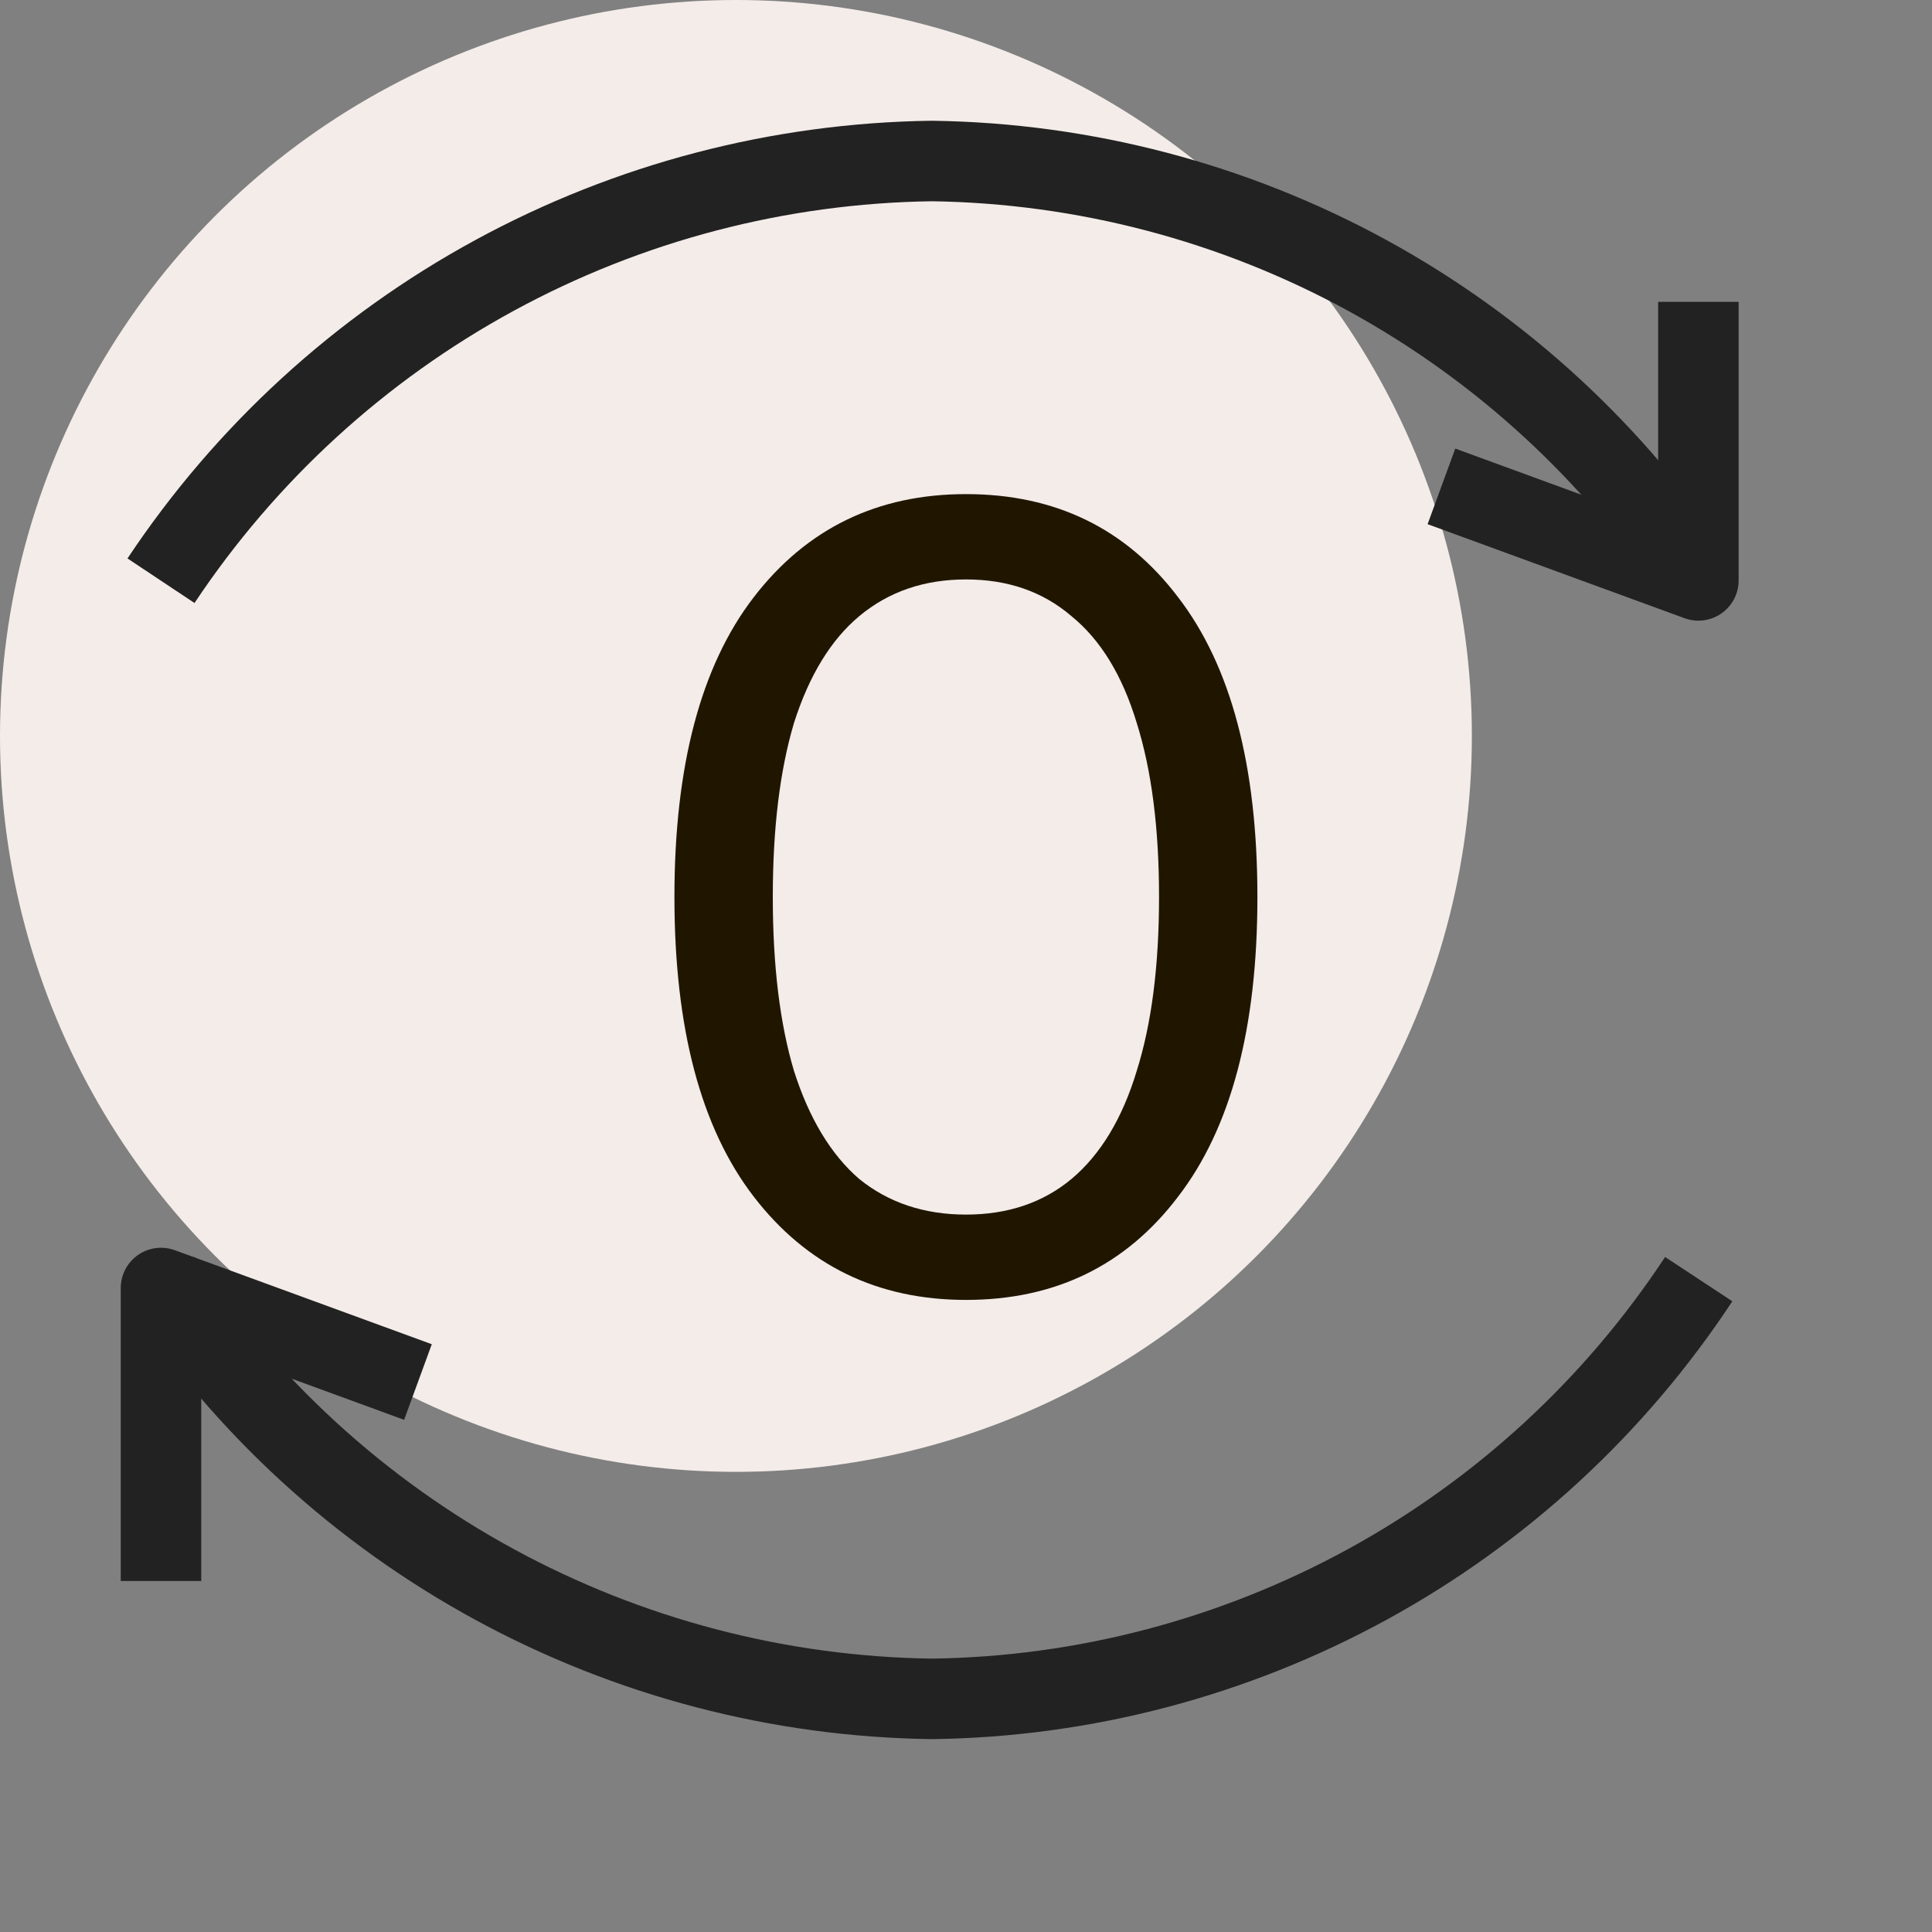
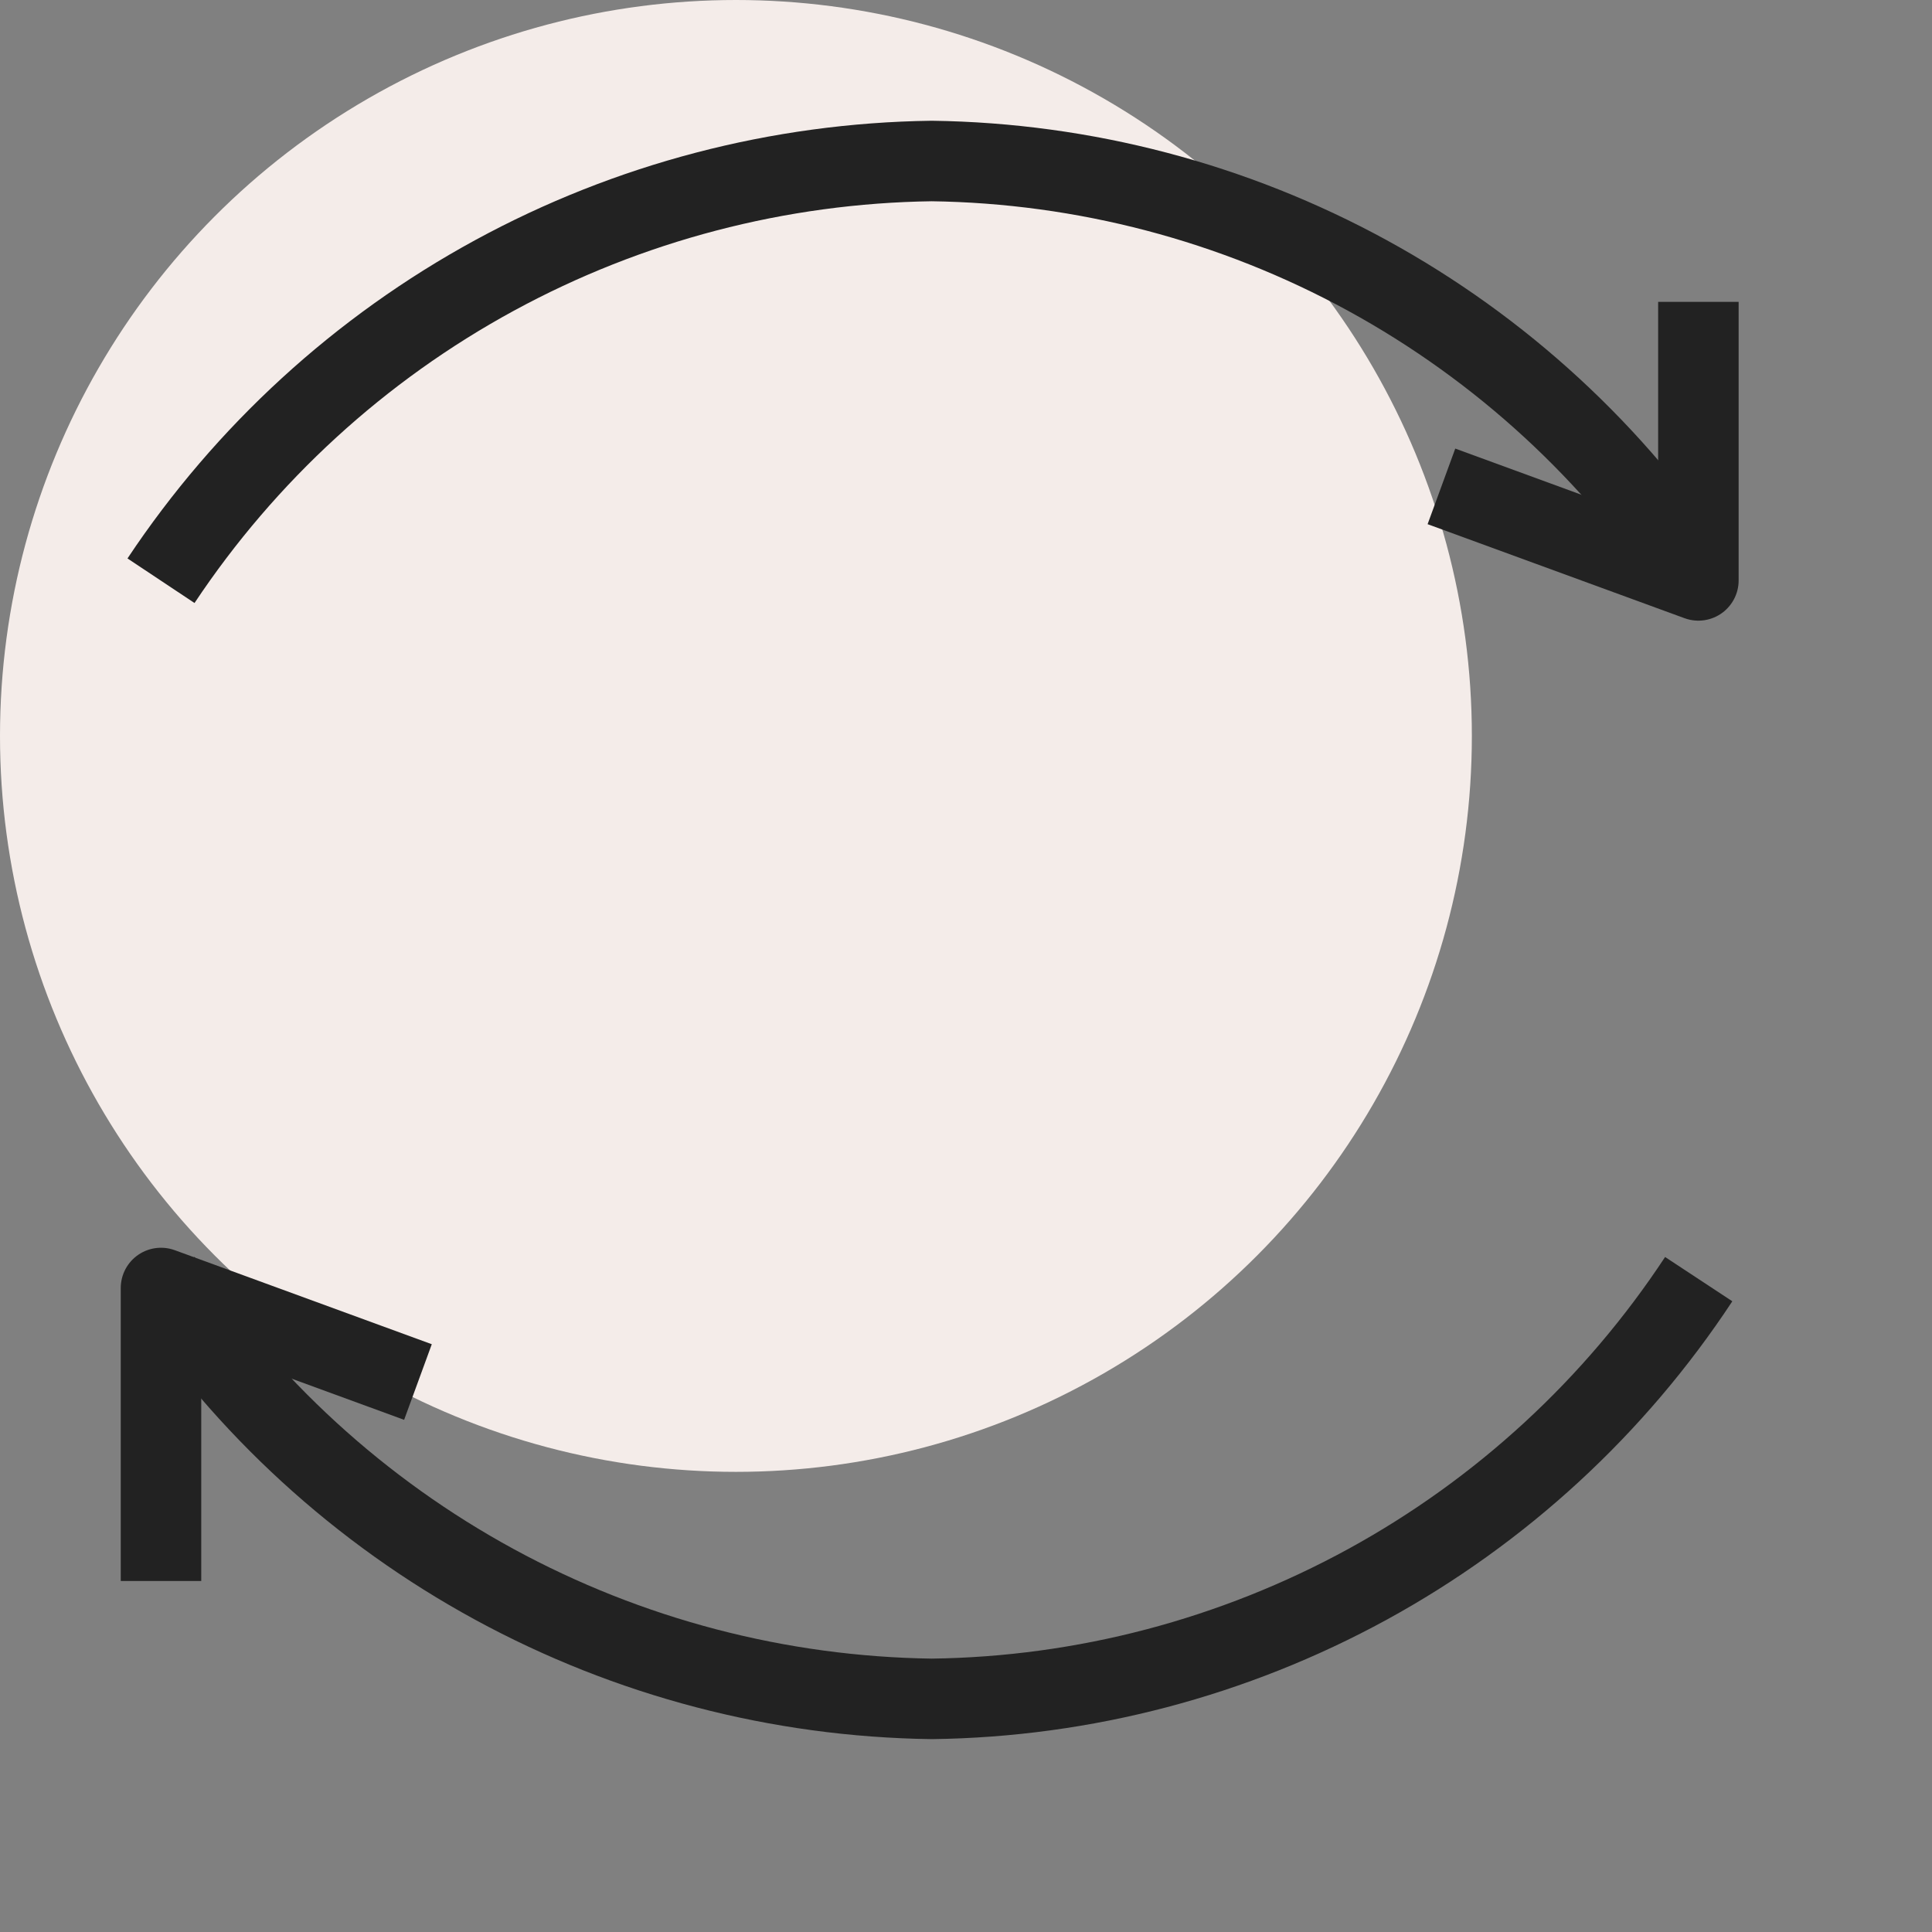
<svg xmlns="http://www.w3.org/2000/svg" width="12" height="12" viewBox="0 0 12 12" fill="none">
  <rect x="0" y="0" width="12" height="12" fill="#808080" stroke="none" />
  <circle cx="4.571" cy="4.571" r="4.571" fill="#F4ECE9" />
  <path d="M10.549 1.875V3.605L8.953 3.021" stroke="#222222" stroke-width="0.5" stroke-linejoin="round" />
  <path d="M1 3.607C1.526 2.816 2.237 2.165 3.071 1.711C3.905 1.257 4.837 1.013 5.787 1C6.733 1.013 7.662 1.257 8.493 1.711C9.323 2.165 10.03 2.816 10.551 3.607" stroke="#222222" stroke-width="0.5" stroke-linejoin="round" />
  <path d="M10.551 7.945C10.03 8.736 9.323 9.387 8.493 9.841C7.662 10.295 6.733 10.54 5.787 10.552C4.837 10.539 3.905 10.295 3.071 9.841C2.237 9.387 1.526 8.736 1 7.945" stroke="#222222" stroke-width="0.5" stroke-linejoin="round" />
-   <path d="M6 8.074C5.45 8.074 5.011 7.86 4.682 7.433C4.353 7.006 4.189 6.386 4.189 5.571C4.189 4.757 4.353 4.136 4.682 3.709C5.011 3.282 5.45 3.069 6 3.069C6.554 3.069 6.993 3.282 7.317 3.709C7.646 4.136 7.81 4.757 7.81 5.571C7.81 6.386 7.646 7.006 7.317 7.433C6.993 7.86 6.554 8.074 6 8.074ZM6 7.544C6.26 7.544 6.478 7.47 6.655 7.323C6.836 7.171 6.971 6.947 7.06 6.653C7.153 6.359 7.199 5.998 7.199 5.571C7.199 5.144 7.153 4.784 7.06 4.489C6.971 4.195 6.836 3.974 6.655 3.827C6.478 3.675 6.26 3.599 6 3.599C5.74 3.599 5.519 3.675 5.337 3.827C5.161 3.974 5.026 4.195 4.932 4.489C4.844 4.784 4.8 5.144 4.8 5.571C4.8 5.998 4.844 6.359 4.932 6.653C5.026 6.947 5.161 7.171 5.337 7.323C5.519 7.47 5.74 7.544 6 7.544Z" fill="#201600" />
  <path d="M1 9.82V8L2.596 8.584" stroke="#222222" stroke-width="0.5" stroke-linejoin="round" />
</svg>